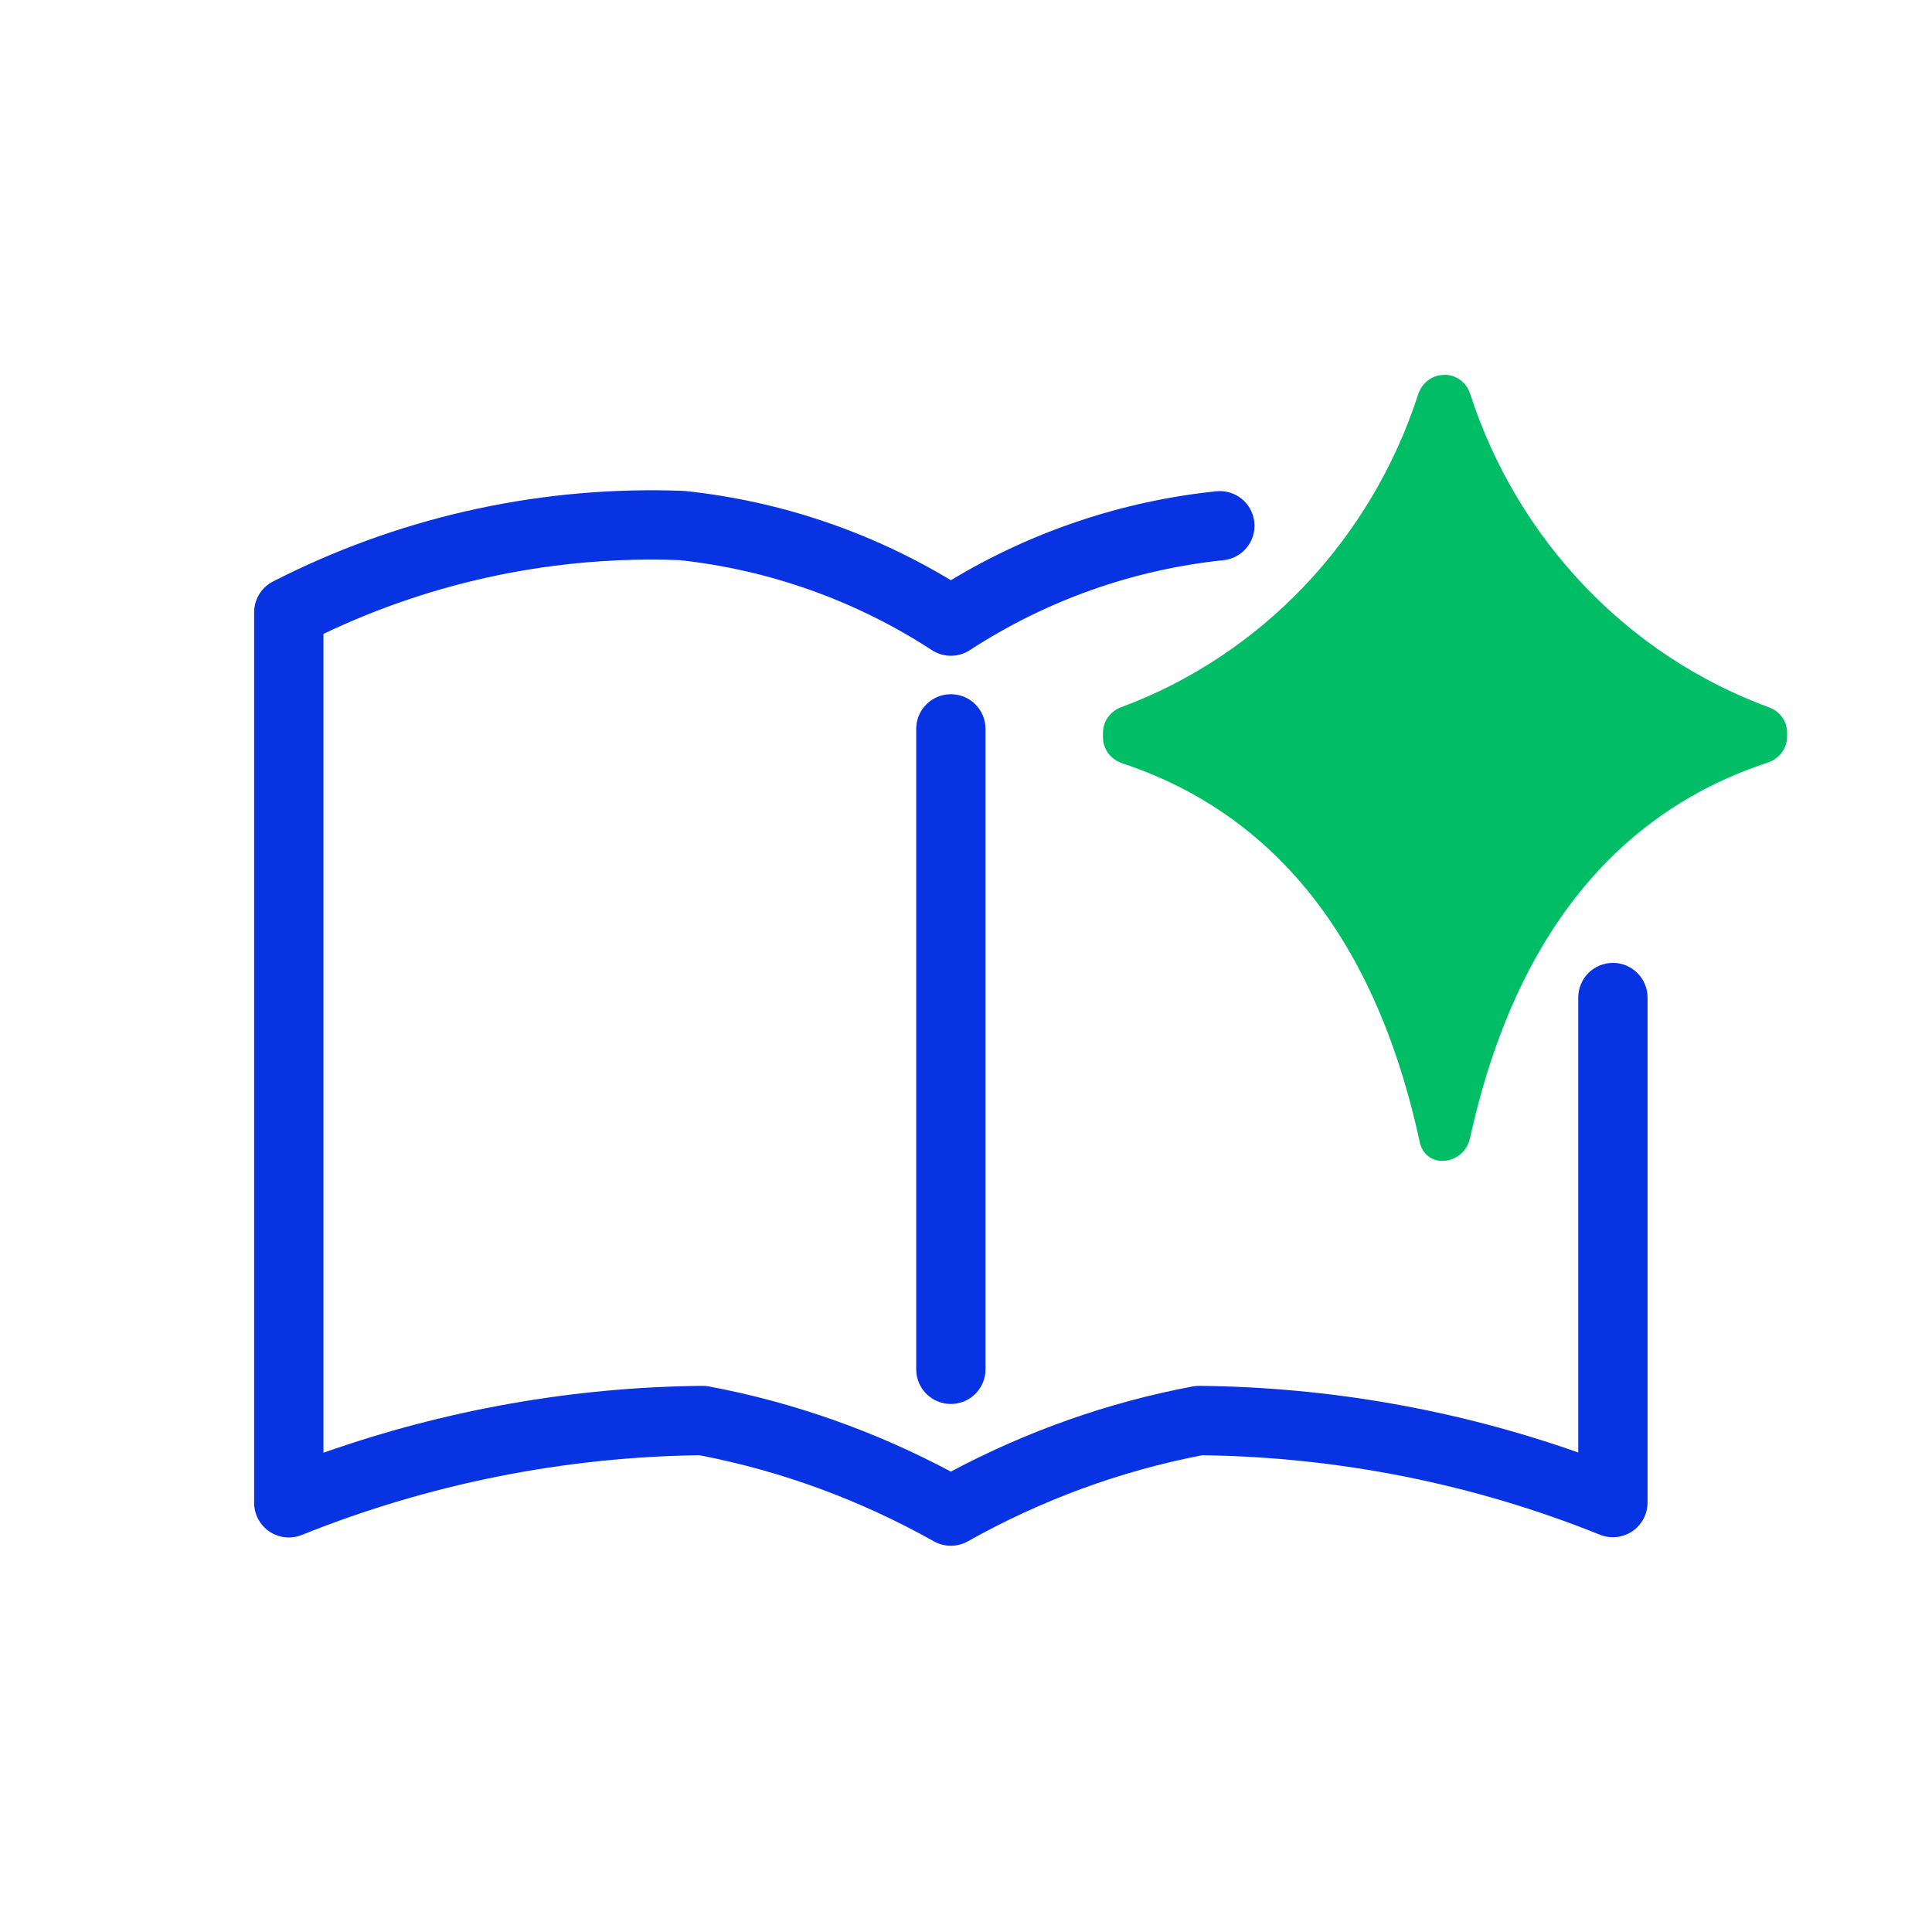
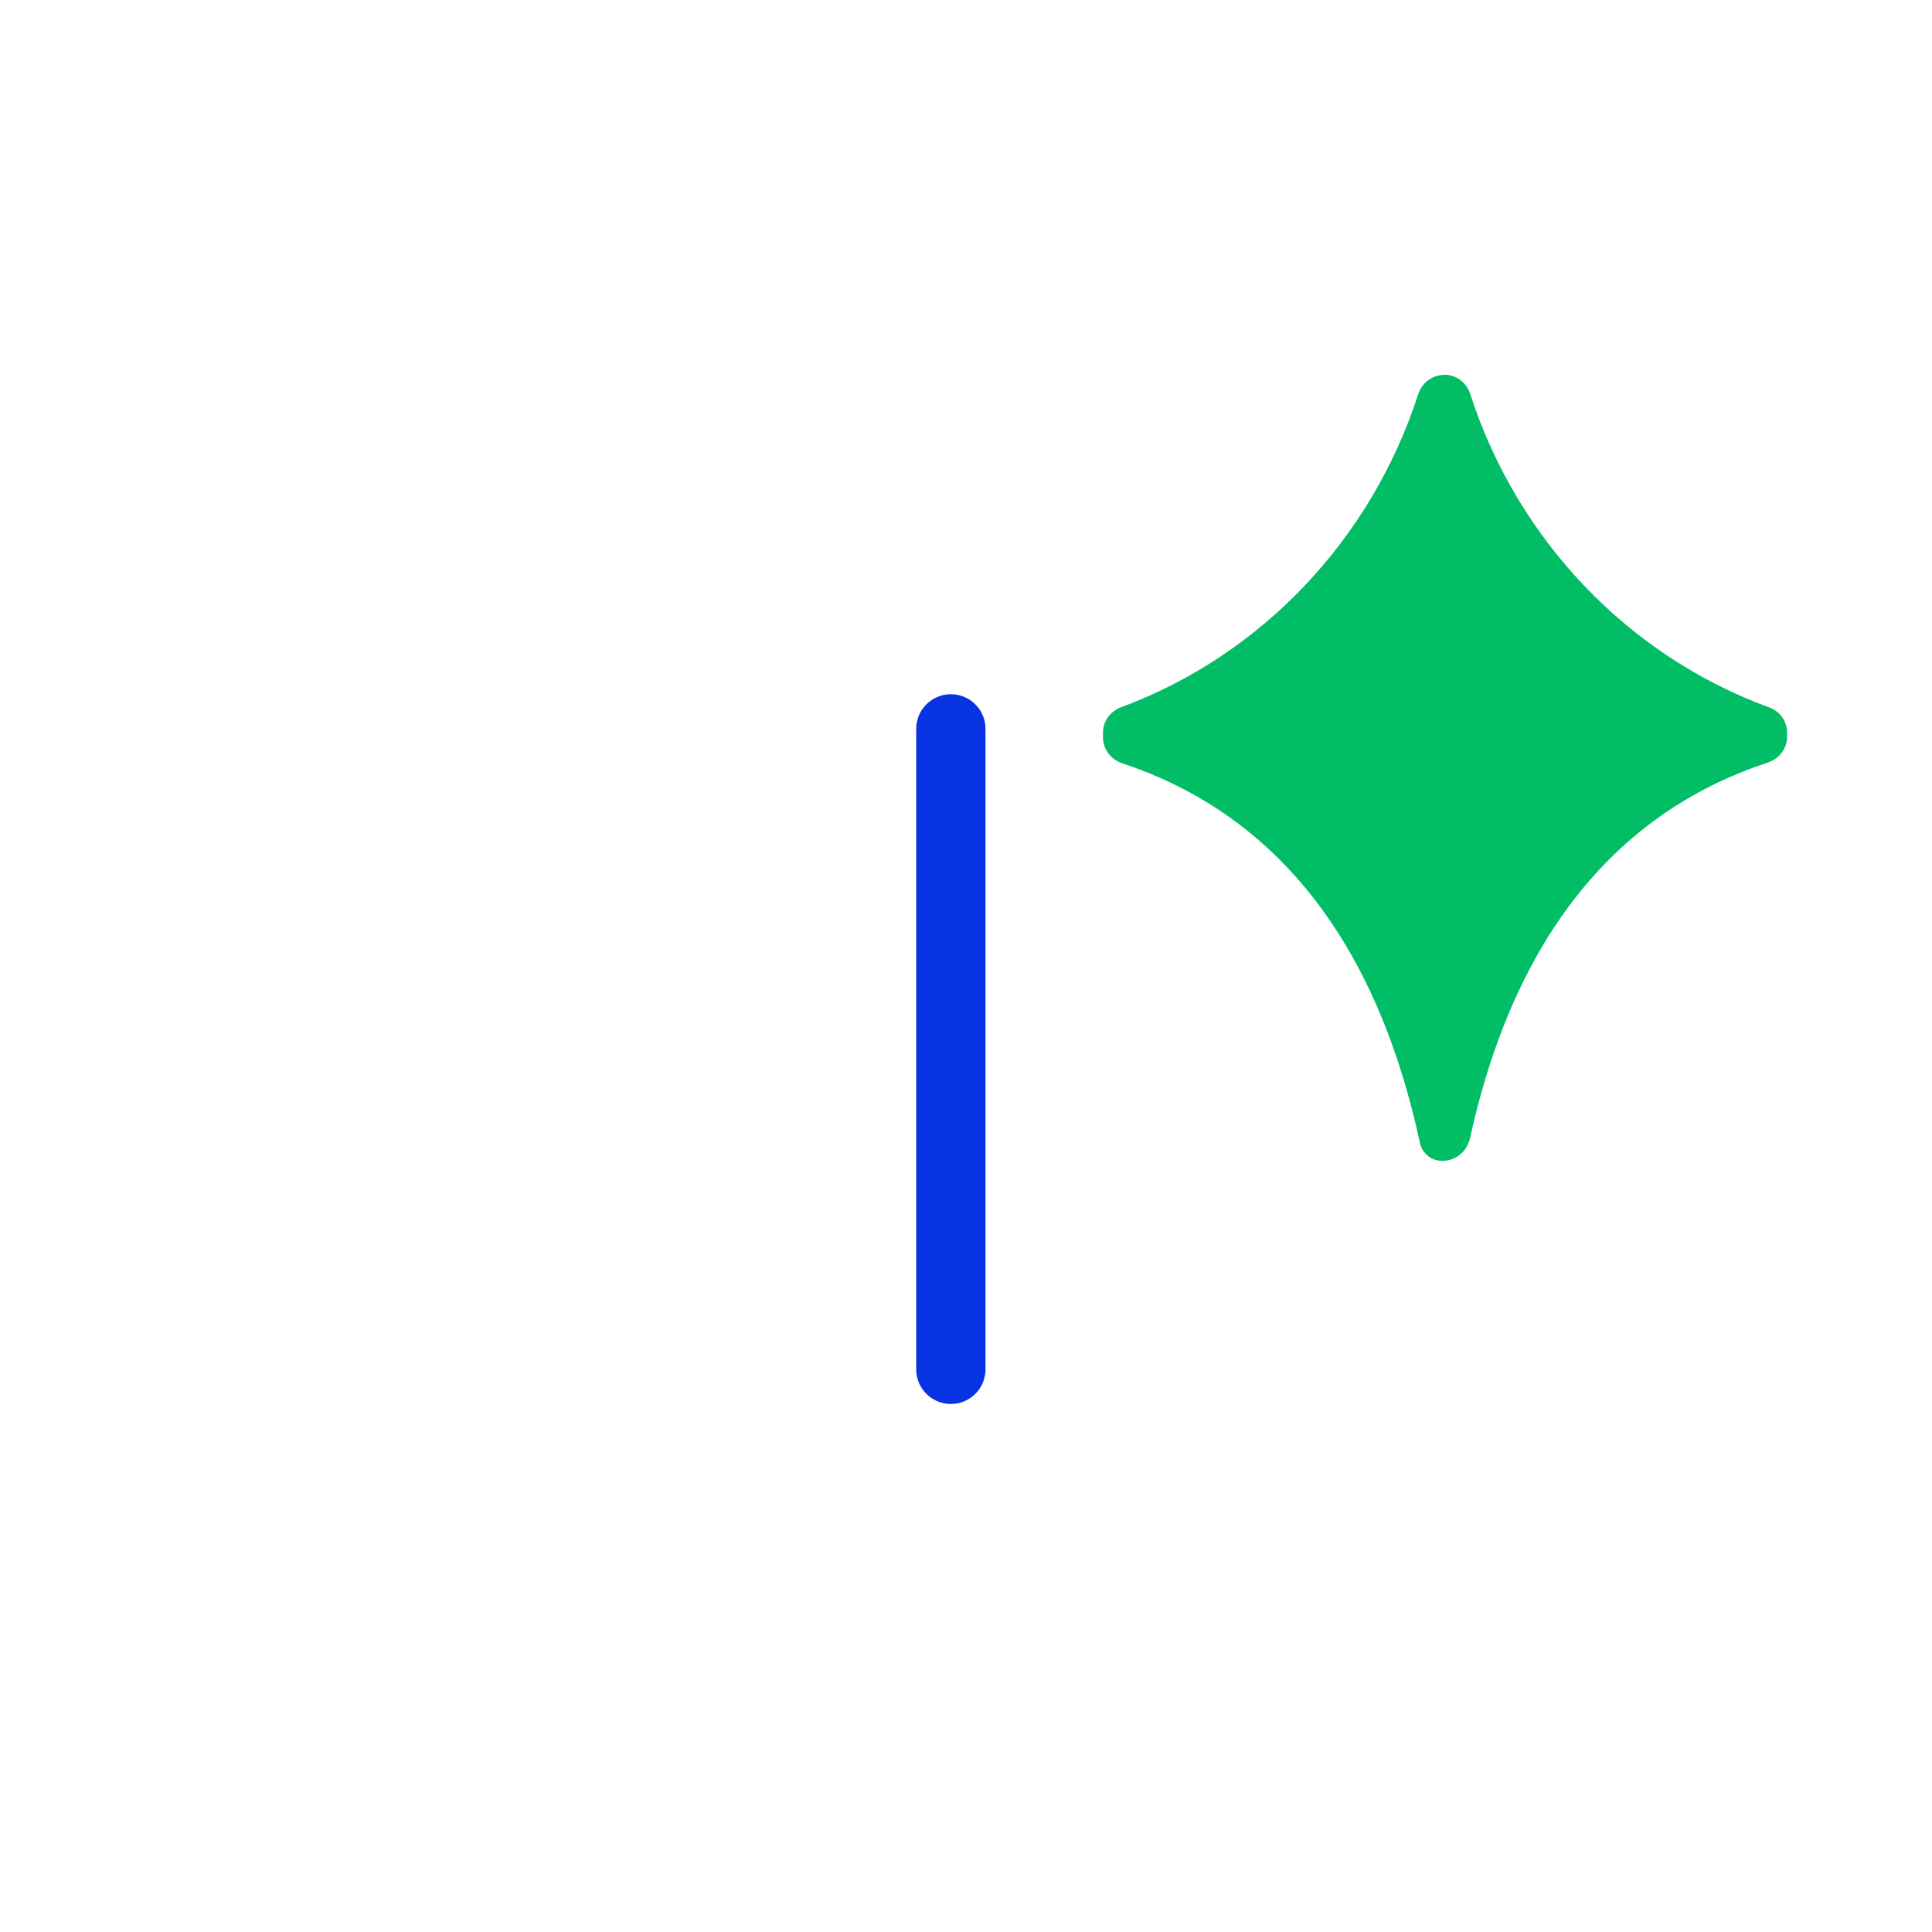
<svg xmlns="http://www.w3.org/2000/svg" width="80" height="80" viewBox="0 0 80 80" fill="none">
-   <path d="M27.737 20.309L28.289 20.326L28.386 20.333C32.282 20.746 36.027 22.009 39.373 24.026C42.718 22.009 46.465 20.747 50.364 20.343C51.152 20.261 51.857 20.834 51.939 21.622C52.021 22.41 51.448 23.115 50.66 23.197C46.91 23.586 43.316 24.865 40.156 26.922C39.68 27.232 39.066 27.232 38.59 26.922C35.444 24.874 31.867 23.597 28.132 23.193C23.037 23.005 17.985 24.055 13.394 26.247V60.155C18.43 58.379 23.724 57.438 29.074 57.385C29.168 57.384 29.262 57.392 29.354 57.409C32.862 58.067 36.235 59.266 39.373 60.936C42.51 59.266 45.883 58.067 49.392 57.409C49.484 57.392 49.578 57.384 49.671 57.385C55.019 57.438 60.32 58.371 65.352 60.145V41.306C65.352 40.514 65.994 39.871 66.787 39.871C67.579 39.871 68.222 40.514 68.222 41.306V62.218C68.222 62.695 67.985 63.141 67.59 63.407C67.195 63.674 66.694 63.727 66.251 63.55C61.02 61.444 55.431 60.332 49.782 60.258C46.376 60.912 43.104 62.123 40.075 63.823C39.639 64.068 39.106 64.068 38.67 63.823C35.642 62.123 32.369 60.912 28.962 60.258C23.316 60.332 17.737 61.453 12.494 63.56C12.052 63.737 11.55 63.684 11.155 63.417C10.76 63.15 10.524 62.705 10.523 62.228V25.355C10.524 24.816 10.825 24.323 11.305 24.078C16.389 21.476 22.031 20.183 27.737 20.309Z" fill="#0733E2" />
  <path d="M37.938 56.701V30.181C37.938 29.389 38.58 28.746 39.373 28.746C40.165 28.746 40.808 29.389 40.808 30.181V56.701C40.808 57.494 40.165 58.136 39.373 58.136C38.58 58.136 37.938 57.494 37.938 56.701Z" fill="#0733E2" />
  <path d="M59.796 15.525C59.305 15.525 58.883 15.85 58.726 16.321C56.781 22.342 52.223 27.136 46.418 29.287C45.976 29.453 45.672 29.866 45.672 30.337V30.534C45.672 31.025 45.996 31.448 46.468 31.605C52.273 33.53 56.85 38.294 58.794 47.32C58.883 47.733 59.236 48.047 59.659 48.067C59.659 48.067 59.669 48.067 59.678 48.067C60.248 48.096 60.739 47.694 60.867 47.144C62.831 38.195 67.409 33.481 73.204 31.575C73.675 31.418 73.999 30.996 73.999 30.505V30.337C73.999 29.856 73.695 29.444 73.243 29.287C67.409 27.145 62.831 22.352 60.877 16.311C60.73 15.84 60.297 15.516 59.806 15.516L59.796 15.525Z" fill="#00BD66" />
</svg>